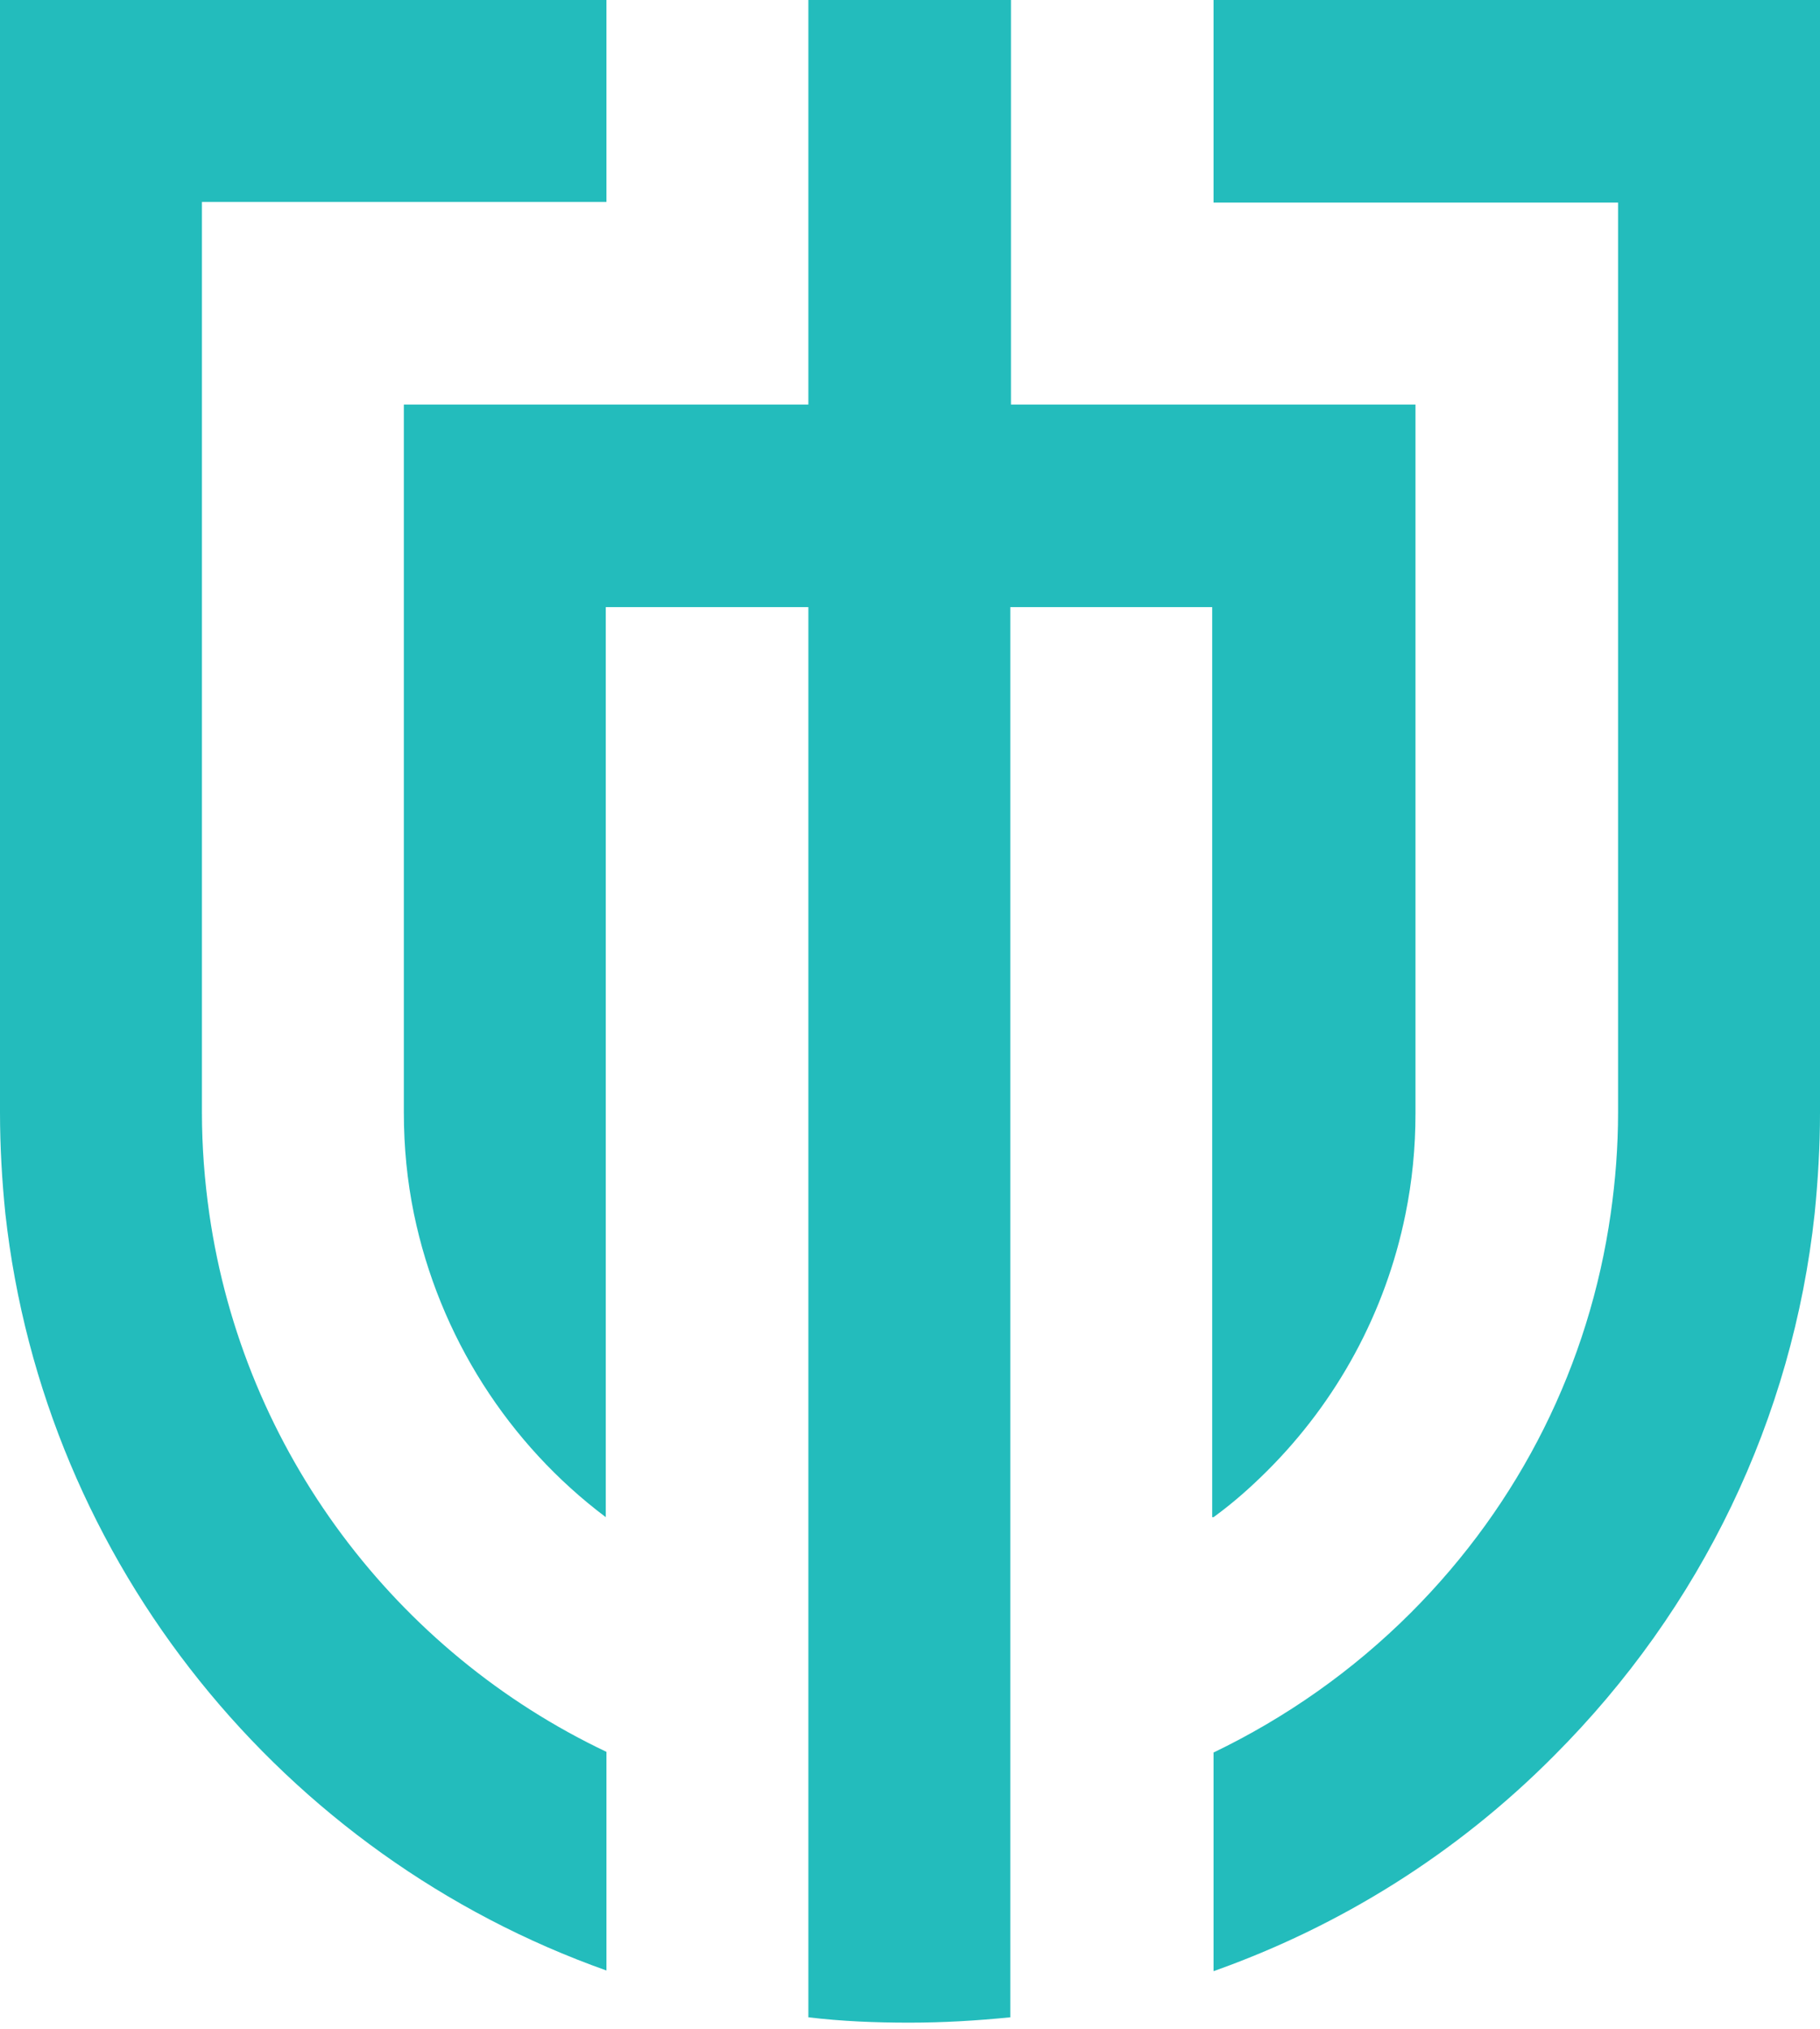
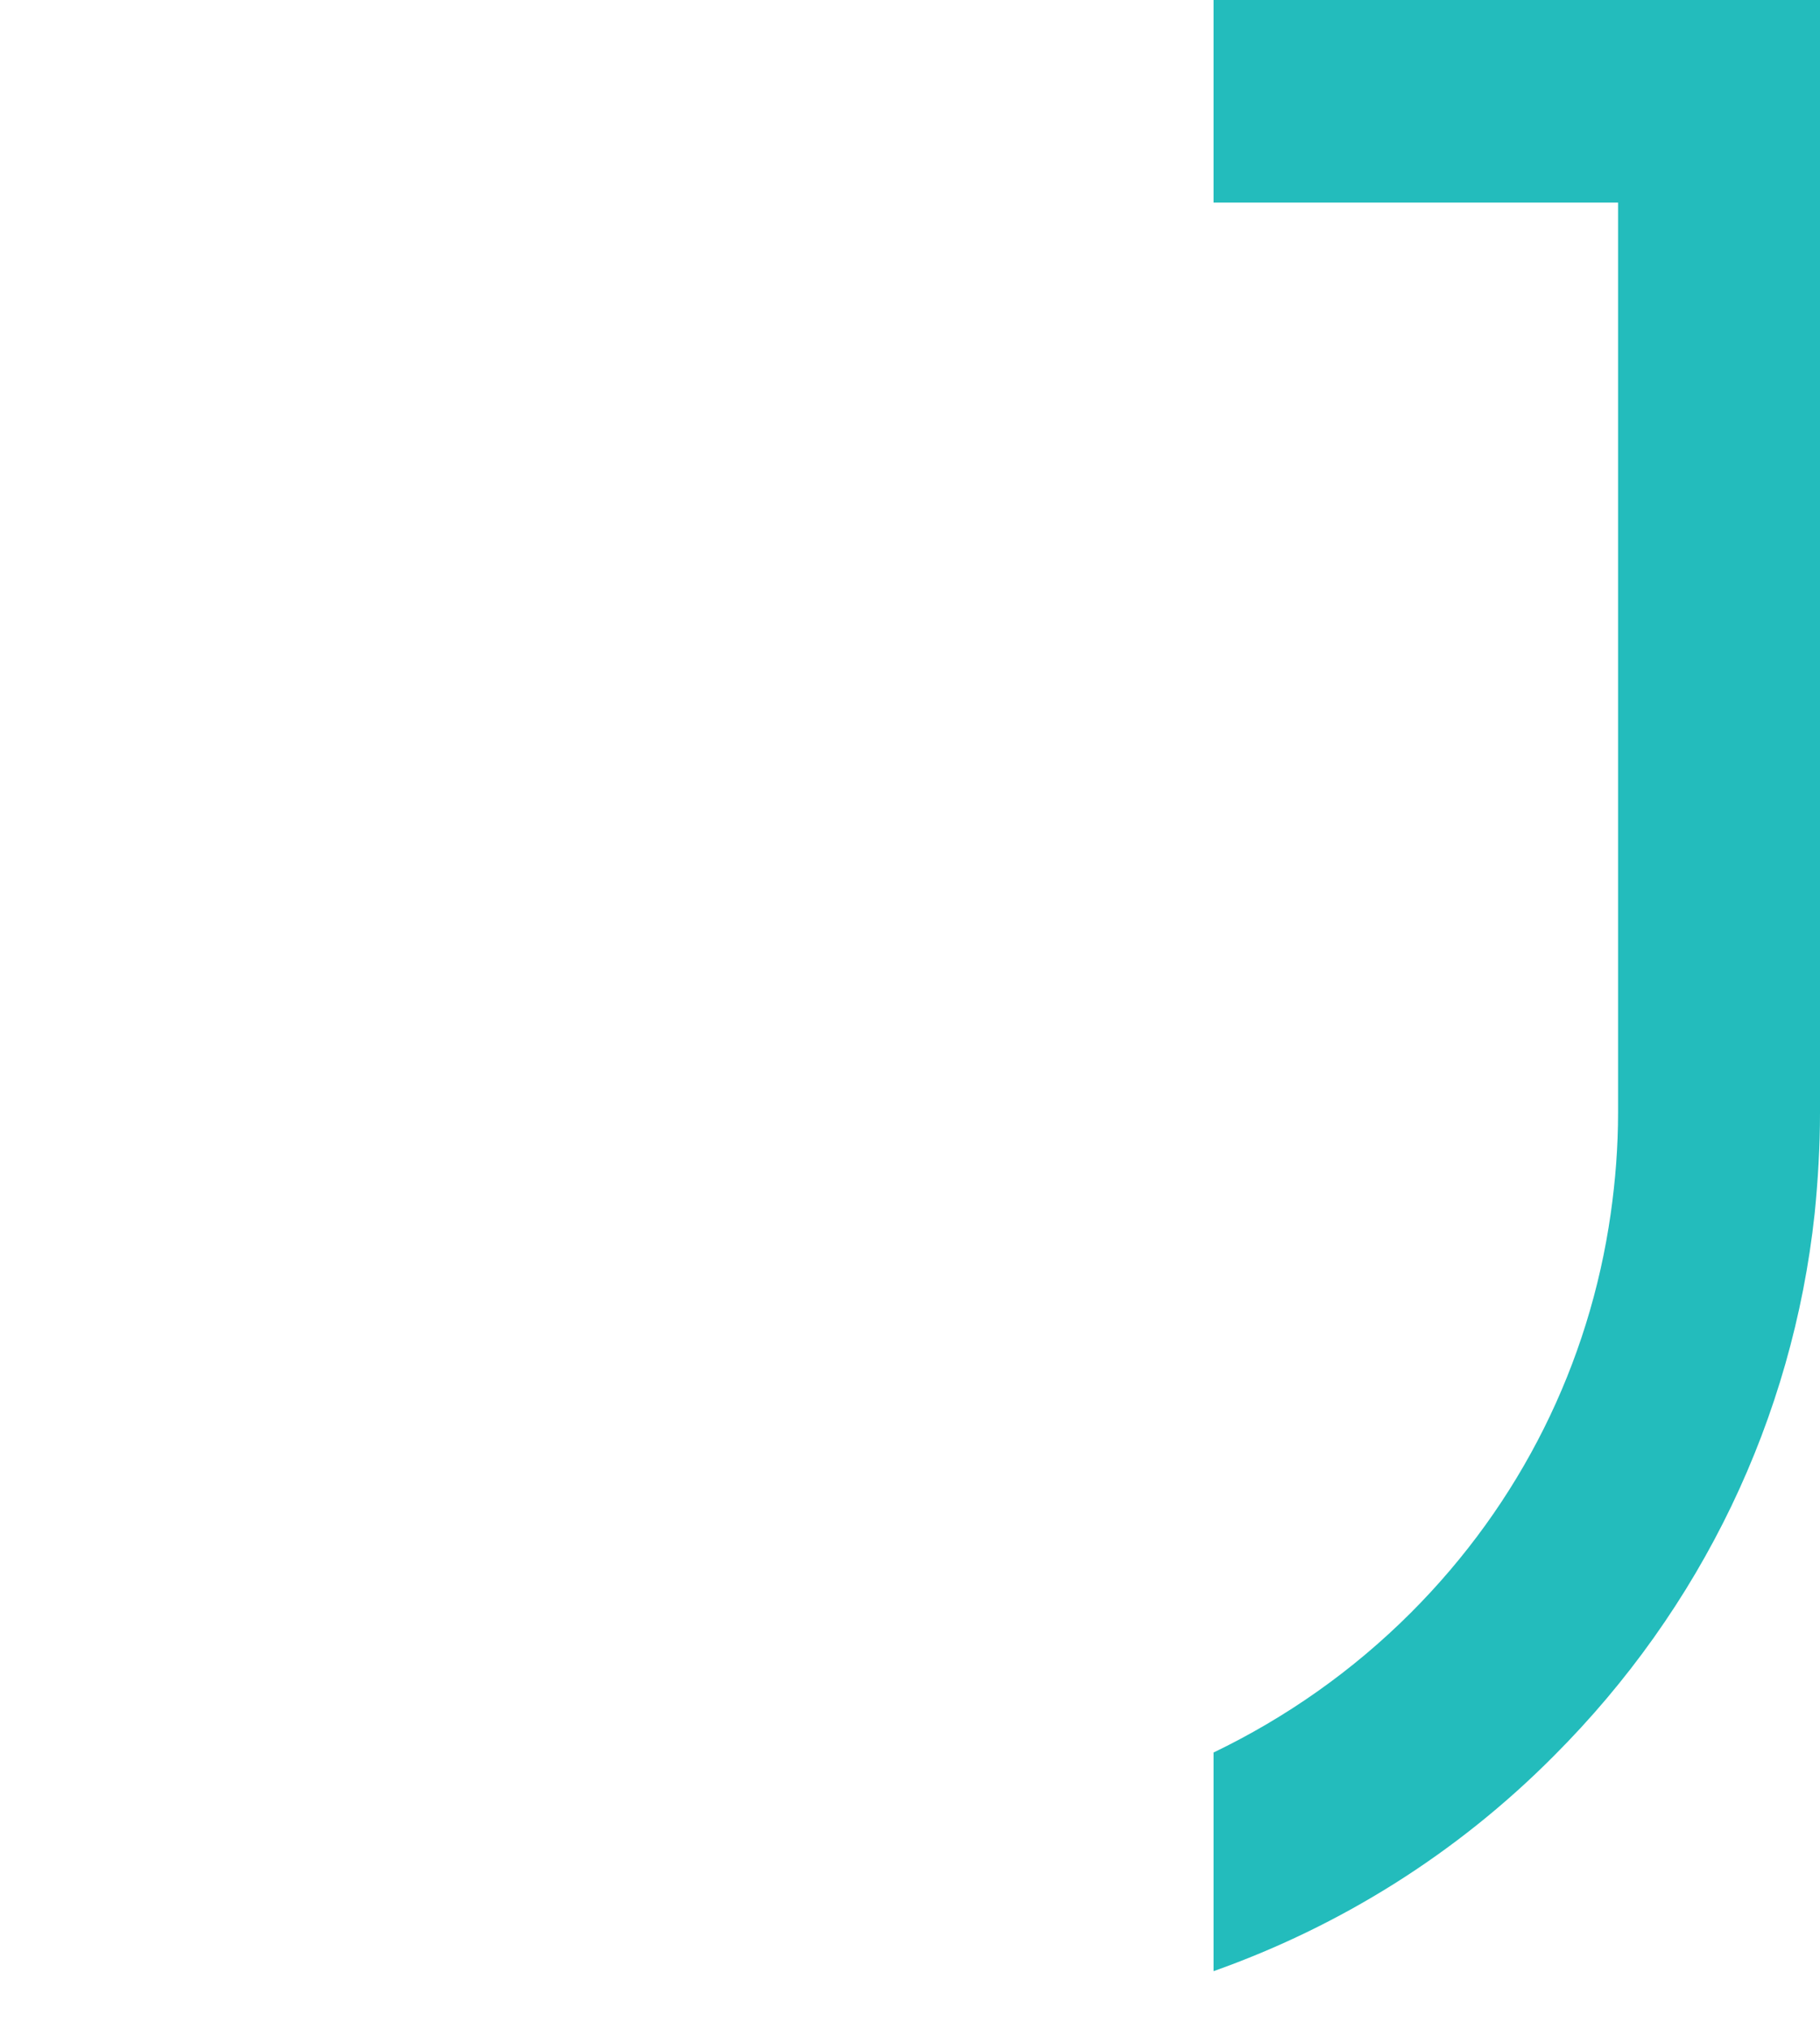
<svg xmlns="http://www.w3.org/2000/svg" id="Layer_1" version="1.1" viewBox="0 0 272.2 303.4">
  <defs>
    <style>
      .st0 {
        fill: #23bcbc;
      }
    </style>
  </defs>
-   <path class="st0" d="M31.3,181.5c-.7-4.9-1.1-10-1.1-15.1V30.2h60.5V0H0v166.4c0,5.1.3,10.2.8,15.1,5.8,52.5,41.7,96.1,89.9,113.2v-32.7c-31.4-14.9-54.3-44.9-59.4-80.5" />
-   <path class="st0" d="M181.5,226.9c2.9-2.1,5.6-4.5,8.1-7,10.3-10.3,17.6-23.5,20.6-38.3,1-4.9,1.5-9.9,1.5-15.1V60.5h-60.5V0h-30.3v60.5h-60.5v105.9c0,5.2.5,10.2,1.5,15.1,3.8,18.4,14.2,34.5,28.7,45.4V90.8h30.3v210.9c5,.6,10,.8,15.1.8s10.1-.3,15.1-.8V90.8h30.2v136.1Z" />
  <path class="st0" d="M181.5,0v30.3h60.5v136.1c0,5.1-.4,10.2-1.1,15.1-3.2,22.5-13.5,43.3-29.9,59.7-8.7,8.7-18.7,15.7-29.5,20.9v32.7c18.9-6.7,36.3-17.5,50.9-32.2,22.1-22.1,35.7-50.5,39-81.1.5-5,.8-10,.8-15.1V0h-90.7Z" />
</svg>